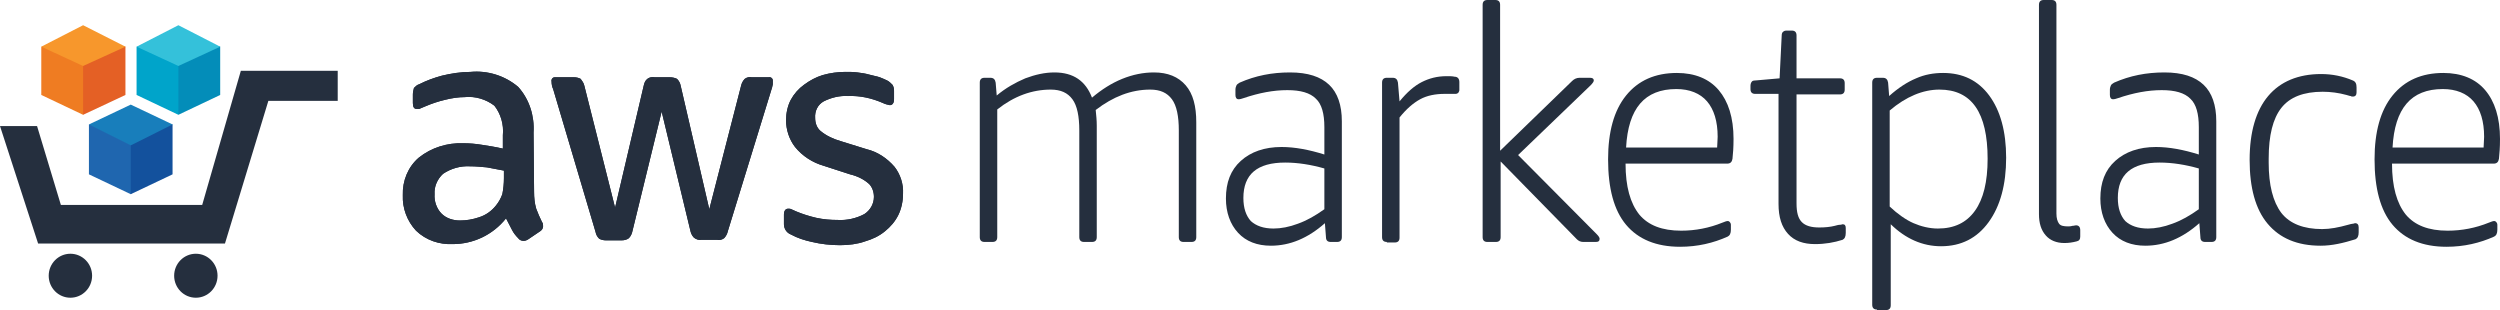
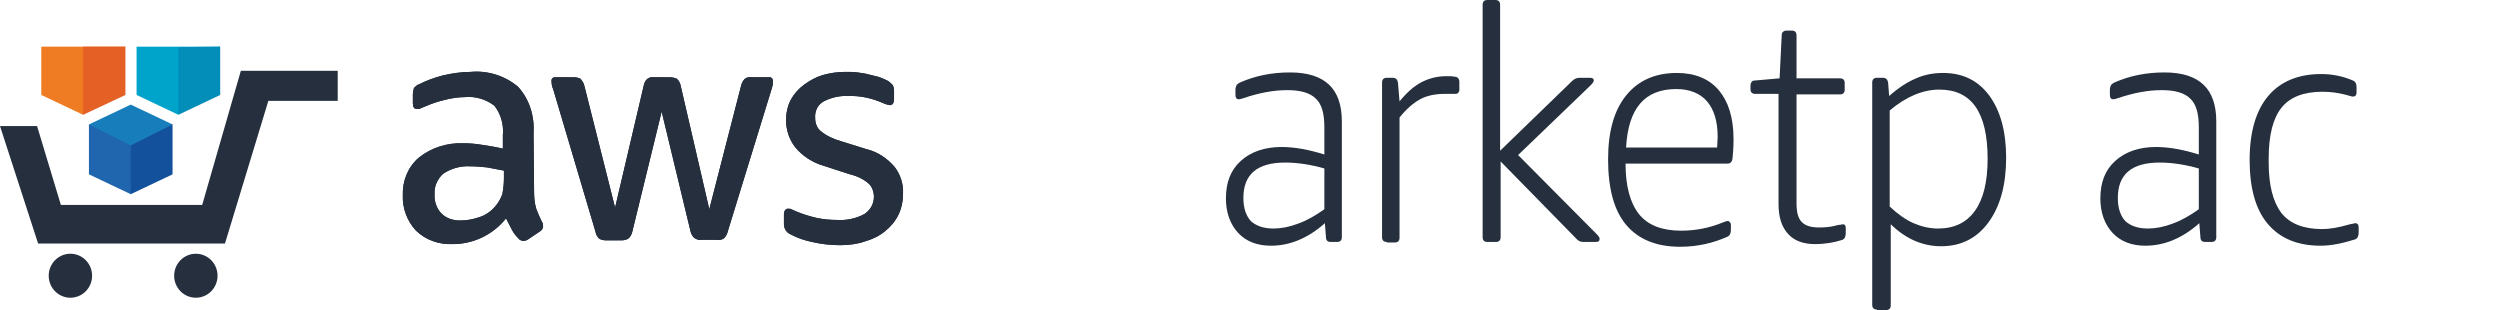
<svg xmlns="http://www.w3.org/2000/svg" width="258" height="32" viewBox="0 0 258 32" fill="none">
  <path d="M55.118 19.821C55.118 20.375 55.173 20.984 55.337 21.537C55.5 21.98 55.719 22.478 55.937 22.921C56.047 23.032 56.047 23.198 56.047 23.364C56.047 23.586 55.883 23.807 55.664 23.918L54.517 24.693C54.353 24.804 54.189 24.859 54.025 24.859C53.807 24.859 53.588 24.748 53.479 24.582C53.206 24.305 52.987 24.029 52.824 23.696C52.66 23.364 52.441 22.977 52.223 22.534C50.857 24.25 48.836 25.191 46.706 25.191C45.34 25.247 43.974 24.804 42.936 23.807C42.008 22.811 41.516 21.482 41.571 20.153C41.516 18.658 42.117 17.219 43.209 16.278C44.52 15.226 46.159 14.727 47.798 14.783C48.454 14.783 49.109 14.838 49.765 14.949C50.475 15.06 51.185 15.17 51.895 15.336V13.952C52.004 12.845 51.676 11.738 51.021 10.907C50.147 10.243 49.054 9.911 47.962 10.022C47.306 10.022 46.596 10.132 45.941 10.298C45.231 10.464 44.575 10.686 43.92 10.963C43.701 11.073 43.483 11.129 43.264 11.24H42.991C42.718 11.24 42.608 11.018 42.608 10.631V9.745C42.608 9.523 42.663 9.302 42.718 9.08C42.882 8.914 43.045 8.748 43.264 8.693C44.029 8.305 44.794 8.029 45.613 7.807C46.542 7.586 47.525 7.42 48.563 7.42C50.311 7.253 52.114 7.807 53.479 8.97C54.626 10.243 55.173 11.959 55.063 13.676L55.118 19.821ZM47.47 22.755C48.126 22.755 48.781 22.645 49.437 22.423C50.147 22.202 50.748 21.759 51.185 21.205C51.458 20.873 51.676 20.485 51.84 20.042C51.95 19.489 52.004 18.935 52.004 18.381V17.606C51.458 17.496 50.857 17.385 50.256 17.274C49.655 17.219 49.109 17.163 48.508 17.163C47.525 17.108 46.542 17.385 45.722 17.939C45.121 18.492 44.794 19.267 44.848 20.042C44.794 20.762 45.067 21.537 45.558 22.035C46.05 22.534 46.76 22.755 47.47 22.755ZM62.547 24.804C62.274 24.804 62.056 24.748 61.837 24.637C61.618 24.416 61.509 24.195 61.455 23.918L57.084 9.191C56.975 8.97 56.921 8.693 56.921 8.416C56.866 8.195 57.03 7.973 57.248 7.973C57.303 7.973 57.303 7.973 57.358 7.973H59.215C59.488 7.973 59.707 8.029 59.925 8.139C60.089 8.361 60.253 8.582 60.307 8.859L63.476 21.427L66.426 8.859C66.48 8.582 66.59 8.305 66.808 8.139C67.026 7.973 67.3 7.918 67.573 7.973H69.102C69.375 7.973 69.649 8.029 69.867 8.139C70.086 8.361 70.195 8.582 70.249 8.859L73.199 21.593L76.477 8.859C76.531 8.582 76.695 8.305 76.859 8.139C77.078 7.973 77.351 7.918 77.569 7.973H79.317C79.536 7.918 79.754 8.084 79.754 8.305C79.754 8.361 79.754 8.361 79.754 8.416C79.754 8.527 79.754 8.638 79.754 8.693C79.7 8.859 79.7 9.025 79.645 9.136L75.111 23.863C75.057 24.139 74.893 24.416 74.729 24.582C74.51 24.748 74.237 24.804 74.019 24.748H72.38C72.107 24.804 71.834 24.693 71.615 24.527C71.397 24.305 71.287 24.029 71.233 23.752L68.283 11.516L65.278 23.807C65.224 24.084 65.115 24.361 64.896 24.582C64.678 24.748 64.404 24.804 64.131 24.804H62.547ZM86.692 25.302C85.709 25.302 84.725 25.191 83.797 24.97C83.032 24.804 82.322 24.582 81.612 24.195C81.175 24.029 80.902 23.586 80.902 23.143V22.146C80.902 21.759 81.066 21.537 81.339 21.537C81.448 21.537 81.557 21.537 81.666 21.593L82.158 21.814C82.814 22.091 83.524 22.312 84.234 22.478C84.999 22.645 85.709 22.7 86.474 22.7C87.402 22.755 88.385 22.534 89.205 22.091C89.806 21.703 90.188 21.039 90.188 20.319C90.188 19.821 90.024 19.323 89.696 18.991C89.15 18.492 88.44 18.16 87.73 17.994L84.999 17.108C83.851 16.776 82.814 16.112 82.049 15.17C81.448 14.395 81.12 13.399 81.12 12.402C81.12 11.682 81.284 10.907 81.612 10.298C81.939 9.689 82.431 9.136 82.977 8.748C83.578 8.305 84.179 7.973 84.889 7.752C85.654 7.53 86.474 7.42 87.238 7.42C87.675 7.42 88.058 7.42 88.495 7.475C88.932 7.53 89.314 7.586 89.696 7.696C90.079 7.807 90.461 7.862 90.789 7.973C91.062 8.084 91.335 8.195 91.554 8.305C91.772 8.416 91.936 8.582 92.1 8.748C92.209 8.914 92.264 9.136 92.264 9.357V10.243C92.264 10.631 92.1 10.852 91.827 10.852C91.554 10.797 91.335 10.741 91.117 10.631C89.969 10.132 88.768 9.856 87.511 9.911C86.637 9.856 85.763 10.077 84.999 10.464C84.398 10.797 84.07 11.461 84.124 12.181C84.124 12.679 84.288 13.177 84.671 13.509C85.272 14.008 85.982 14.34 86.747 14.561L89.423 15.392C90.57 15.669 91.554 16.333 92.319 17.219C92.919 17.994 93.247 18.991 93.192 19.987C93.192 20.762 93.029 21.537 92.701 22.202C92.373 22.866 91.882 23.419 91.335 23.863C90.734 24.361 90.024 24.693 89.259 24.914C88.495 25.191 87.566 25.302 86.692 25.302Z" fill="#252F3E" />
  <path d="M55.118 19.821C55.118 20.375 55.173 20.984 55.337 21.537C55.5 21.98 55.719 22.478 55.937 22.921C56.047 23.032 56.047 23.198 56.047 23.364C56.047 23.586 55.883 23.807 55.664 23.918L54.517 24.693C54.353 24.804 54.189 24.859 54.025 24.859C53.807 24.859 53.588 24.748 53.479 24.582C53.206 24.305 52.987 24.029 52.824 23.696C52.66 23.364 52.441 22.977 52.223 22.534C50.857 24.25 48.836 25.191 46.706 25.191C45.34 25.247 43.974 24.804 42.936 23.807C42.008 22.811 41.516 21.482 41.571 20.153C41.516 18.658 42.117 17.219 43.209 16.278C44.52 15.226 46.159 14.727 47.798 14.783C48.454 14.783 49.109 14.838 49.765 14.949C50.475 15.06 51.185 15.17 51.895 15.336V13.952C52.004 12.845 51.676 11.738 51.021 10.907C50.147 10.243 49.054 9.911 47.962 10.022C47.306 10.022 46.596 10.132 45.941 10.298C45.231 10.464 44.575 10.686 43.92 10.963C43.701 11.073 43.483 11.129 43.264 11.24H42.991C42.718 11.24 42.608 11.018 42.608 10.631V9.745C42.608 9.523 42.663 9.302 42.718 9.08C42.882 8.914 43.045 8.748 43.264 8.693C44.029 8.305 44.794 8.029 45.613 7.807C46.542 7.586 47.525 7.42 48.563 7.42C50.311 7.253 52.114 7.807 53.479 8.97C54.626 10.243 55.173 11.959 55.063 13.676L55.118 19.821ZM47.47 22.755C48.126 22.755 48.781 22.645 49.437 22.423C50.147 22.202 50.748 21.759 51.185 21.205C51.458 20.873 51.676 20.485 51.84 20.042C51.95 19.489 52.004 18.935 52.004 18.381V17.606C51.458 17.496 50.857 17.385 50.256 17.274C49.655 17.219 49.109 17.163 48.508 17.163C47.525 17.108 46.542 17.385 45.722 17.939C45.121 18.492 44.794 19.267 44.848 20.042C44.794 20.762 45.067 21.537 45.558 22.035C46.05 22.534 46.76 22.755 47.47 22.755ZM62.547 24.804C62.274 24.804 62.056 24.748 61.837 24.637C61.618 24.416 61.509 24.195 61.455 23.918L57.084 9.191C56.975 8.97 56.921 8.693 56.921 8.416C56.866 8.195 57.03 7.973 57.248 7.973C57.303 7.973 57.303 7.973 57.358 7.973H59.215C59.488 7.973 59.707 8.029 59.925 8.139C60.089 8.361 60.253 8.582 60.307 8.859L63.476 21.427L66.426 8.859C66.48 8.582 66.59 8.305 66.808 8.139C67.026 7.973 67.3 7.918 67.573 7.973H69.102C69.375 7.973 69.649 8.029 69.867 8.139C70.086 8.361 70.195 8.582 70.249 8.859L73.199 21.593L76.477 8.859C76.531 8.582 76.695 8.305 76.859 8.139C77.078 7.973 77.351 7.918 77.569 7.973H79.317C79.536 7.918 79.754 8.084 79.754 8.305C79.754 8.361 79.754 8.361 79.754 8.416C79.754 8.527 79.754 8.638 79.754 8.693C79.7 8.859 79.7 9.025 79.645 9.136L75.111 23.863C75.057 24.139 74.893 24.416 74.729 24.582C74.51 24.748 74.237 24.804 74.019 24.748H72.38C72.107 24.804 71.834 24.693 71.615 24.527C71.397 24.305 71.287 24.029 71.233 23.752L68.283 11.516L65.278 23.807C65.224 24.084 65.115 24.361 64.896 24.582C64.678 24.748 64.404 24.804 64.131 24.804H62.547ZM86.692 25.302C85.709 25.302 84.725 25.191 83.797 24.97C83.032 24.804 82.322 24.582 81.612 24.195C81.175 24.029 80.902 23.586 80.902 23.143V22.146C80.902 21.759 81.066 21.537 81.339 21.537C81.448 21.537 81.557 21.537 81.666 21.593L82.158 21.814C82.814 22.091 83.524 22.312 84.234 22.478C84.999 22.645 85.709 22.7 86.474 22.7C87.402 22.755 88.385 22.534 89.205 22.091C89.806 21.703 90.188 21.039 90.188 20.319C90.188 19.821 90.024 19.323 89.696 18.991C89.15 18.492 88.44 18.16 87.73 17.994L84.999 17.108C83.851 16.776 82.814 16.112 82.049 15.17C81.448 14.395 81.12 13.399 81.12 12.402C81.12 11.682 81.284 10.907 81.612 10.298C81.939 9.689 82.431 9.136 82.977 8.748C83.578 8.305 84.179 7.973 84.889 7.752C85.654 7.53 86.474 7.42 87.238 7.42C87.675 7.42 88.058 7.42 88.495 7.475C88.932 7.53 89.314 7.586 89.696 7.696C90.079 7.807 90.461 7.862 90.789 7.973C91.062 8.084 91.335 8.195 91.554 8.305C91.772 8.416 91.936 8.582 92.1 8.748C92.209 8.914 92.264 9.136 92.264 9.357V10.243C92.264 10.631 92.1 10.852 91.827 10.852C91.554 10.797 91.335 10.741 91.117 10.631C89.969 10.132 88.768 9.856 87.511 9.911C86.637 9.856 85.763 10.077 84.999 10.464C84.398 10.797 84.07 11.461 84.124 12.181C84.124 12.679 84.288 13.177 84.671 13.509C85.272 14.008 85.982 14.34 86.747 14.561L89.423 15.392C90.57 15.669 91.554 16.333 92.319 17.219C92.919 17.994 93.247 18.991 93.192 19.987C93.192 20.762 93.029 21.537 92.701 22.202C92.373 22.866 91.882 23.419 91.335 23.863C90.734 24.361 90.024 24.693 89.259 24.914C88.495 25.191 87.566 25.302 86.692 25.302Z" fill="#252F3E" />
-   <path d="M101.605 24.969C101.277 24.969 101.113 24.803 101.113 24.471V8.527C101.113 8.194 101.277 8.028 101.605 8.028H102.206C102.534 8.028 102.697 8.194 102.752 8.527L102.861 9.855C103.79 9.08 104.773 8.527 105.811 8.084C106.849 7.696 107.832 7.475 108.816 7.475C110.782 7.475 112.039 8.36 112.694 10.077C113.677 9.246 114.715 8.582 115.808 8.139C116.9 7.696 117.993 7.475 119.085 7.475C120.506 7.475 121.598 7.918 122.363 8.803C123.128 9.689 123.455 10.963 123.455 12.623V24.471C123.455 24.803 123.292 24.969 122.964 24.969H122.144C121.817 24.969 121.653 24.803 121.653 24.471V13.454C121.653 12.014 121.434 10.907 120.943 10.243C120.451 9.578 119.741 9.246 118.703 9.246C116.736 9.246 114.879 9.966 113.076 11.35C113.131 11.904 113.186 12.402 113.186 12.956V24.471C113.186 24.803 113.022 24.969 112.694 24.969H111.875C111.547 24.969 111.383 24.803 111.383 24.471V13.454C111.383 12.014 111.165 10.907 110.673 10.243C110.181 9.578 109.471 9.246 108.433 9.246C106.521 9.246 104.664 9.911 102.916 11.295V24.471C102.916 24.803 102.752 24.969 102.424 24.969H101.605Z" fill="#252F3E" />
  <path d="M131.158 25.357C129.737 25.357 128.59 24.914 127.771 24.028C126.952 23.142 126.515 21.924 126.515 20.485C126.515 18.824 127.006 17.551 128.044 16.61C129.082 15.668 130.502 15.17 132.25 15.17C133.616 15.17 135.091 15.447 136.675 15.945V13.122C136.675 11.738 136.402 10.741 135.801 10.187C135.2 9.578 134.217 9.302 132.851 9.302C131.431 9.302 129.956 9.578 128.317 10.132C128.153 10.187 127.989 10.243 127.826 10.243C127.607 10.243 127.498 10.077 127.498 9.8V9.246C127.498 9.08 127.552 8.914 127.607 8.803C127.662 8.693 127.771 8.637 127.935 8.527C129.574 7.807 131.267 7.475 133.124 7.475C134.982 7.475 136.293 7.918 137.167 8.748C138.041 9.578 138.478 10.852 138.478 12.513V24.471C138.478 24.803 138.314 24.969 137.986 24.969H137.331C137.003 24.969 136.839 24.803 136.839 24.471L136.73 23.032C134.982 24.582 133.124 25.357 131.158 25.357ZM131.431 23.585C132.196 23.585 133.07 23.419 133.944 23.087C134.872 22.755 135.746 22.257 136.675 21.592V17.385C135.309 16.997 133.944 16.776 132.633 16.776C129.737 16.776 128.317 17.994 128.317 20.43C128.317 21.482 128.59 22.257 129.082 22.81C129.628 23.308 130.393 23.585 131.431 23.585Z" fill="#252F3E" />
  <path d="M143.121 24.969C142.793 24.969 142.629 24.802 142.629 24.47V8.526C142.629 8.194 142.793 8.027 143.121 8.027H143.722C144.05 8.027 144.213 8.194 144.268 8.526L144.432 10.463C145.197 9.522 145.961 8.858 146.726 8.47C147.491 8.083 148.31 7.861 149.294 7.861C149.621 7.861 149.895 7.861 150.113 7.917C150.441 7.917 150.605 8.138 150.605 8.47V9.301C150.605 9.412 150.55 9.467 150.495 9.578C150.441 9.633 150.332 9.688 150.222 9.688C150.058 9.688 149.895 9.688 149.731 9.688C149.567 9.688 149.348 9.688 149.075 9.688C148.147 9.688 147.272 9.854 146.562 10.242C145.852 10.63 145.142 11.239 144.432 12.124V24.526C144.432 24.858 144.268 25.024 143.94 25.024H143.121V24.969Z" fill="#252F3E" />
  <path d="M153.5 24.969C153.172 24.969 153.008 24.803 153.008 24.471V0.498C153.008 0.166 153.172 0 153.5 0H154.319C154.647 0 154.811 0.166 154.811 0.498V15.557L162.24 8.36C162.459 8.138 162.732 8.028 163.005 8.028H164.097C164.371 8.028 164.48 8.138 164.48 8.305C164.48 8.415 164.371 8.581 164.152 8.803L156.668 16L164.808 24.194C164.971 24.36 165.081 24.526 165.081 24.637C165.081 24.858 164.971 24.969 164.698 24.969H163.387C163.114 24.969 162.896 24.858 162.732 24.692L154.866 16.664V24.471C154.866 24.803 154.702 24.969 154.374 24.969H153.5Z" fill="#252F3E" />
  <path d="M173.384 25.467C170.926 25.467 169.068 24.692 167.812 23.197C166.556 21.702 165.955 19.432 165.955 16.443C165.955 13.619 166.556 11.405 167.812 9.855C169.068 8.304 170.816 7.529 173.056 7.529C174.913 7.529 176.388 8.138 177.372 9.301C178.355 10.464 178.901 12.124 178.901 14.339C178.901 15.225 178.847 15.889 178.792 16.387C178.737 16.72 178.573 16.886 178.246 16.886H167.757C167.757 19.266 168.249 20.983 169.178 22.145C170.106 23.253 171.527 23.806 173.493 23.806C174.968 23.806 176.388 23.529 177.754 22.976C178.027 22.865 178.191 22.81 178.3 22.81C178.41 22.81 178.464 22.865 178.519 22.92C178.573 22.976 178.628 23.086 178.628 23.197V23.695C178.628 24.083 178.519 24.304 178.3 24.415C176.825 25.079 175.187 25.467 173.384 25.467ZM177.208 15.225C177.208 14.893 177.262 14.56 177.262 14.117C177.262 12.512 176.88 11.294 176.17 10.464C175.46 9.633 174.367 9.19 173.002 9.19C169.724 9.19 168.031 11.183 167.812 15.225H177.208Z" fill="#252F3E" />
  <path d="M187.314 25.191C186.112 25.191 185.183 24.859 184.528 24.139C183.872 23.419 183.544 22.423 183.544 21.039V9.689H181.141C180.813 9.689 180.649 9.523 180.649 9.191V8.859C180.649 8.693 180.704 8.526 180.758 8.471C180.813 8.36 180.922 8.305 181.141 8.305L183.654 8.084L183.872 3.655C183.872 3.488 183.927 3.322 184.036 3.267C184.091 3.212 184.2 3.156 184.364 3.156H184.91C185.238 3.156 185.402 3.322 185.402 3.655V8.084H189.881C190.209 8.084 190.373 8.25 190.373 8.582V9.246C190.373 9.578 190.209 9.744 189.881 9.744H185.402V20.983C185.402 21.924 185.566 22.533 185.948 22.921C186.33 23.308 186.931 23.475 187.751 23.475C188.351 23.475 188.898 23.419 189.335 23.308C189.553 23.253 189.717 23.198 189.881 23.198C190.045 23.198 190.1 23.142 190.154 23.142C190.373 23.142 190.482 23.253 190.482 23.53V24.028C190.482 24.416 190.373 24.637 190.154 24.748C189.28 25.025 188.351 25.191 187.314 25.191Z" fill="#252F3E" />
  <path d="M193.705 31.945C193.377 31.945 193.213 31.778 193.213 31.446V8.526C193.213 8.194 193.377 8.028 193.705 8.028H194.306C194.633 8.028 194.797 8.194 194.852 8.526L194.961 9.91C195.89 9.079 196.818 8.47 197.747 8.083C198.621 7.695 199.55 7.529 200.533 7.529C202.554 7.529 204.138 8.304 205.286 9.855C206.433 11.405 207.034 13.564 207.034 16.277C207.034 19.045 206.433 21.259 205.231 22.92C204.029 24.581 202.39 25.412 200.315 25.412C198.403 25.412 196.655 24.637 195.125 23.142V31.502C195.125 31.834 194.961 32 194.633 32H193.705V31.945ZM199.987 23.585C201.68 23.585 202.937 22.976 203.811 21.758C204.685 20.54 205.122 18.768 205.122 16.387C205.122 11.626 203.483 9.246 200.151 9.246C198.457 9.246 196.709 9.965 195.016 11.405V21.315C195.835 22.09 196.709 22.699 197.474 23.031C198.239 23.363 199.113 23.585 199.987 23.585Z" fill="#252F3E" />
-   <path d="M213.043 25.08C212.223 25.08 211.568 24.803 211.131 24.305C210.639 23.751 210.421 23.031 210.421 22.09V0.498C210.421 0.166 210.584 0 210.912 0H211.732C212.059 0 212.223 0.166 212.223 0.498V22.035C212.223 22.533 212.332 22.865 212.496 23.087C212.66 23.308 212.988 23.363 213.425 23.363C213.534 23.363 213.698 23.363 213.862 23.308C214.026 23.308 214.135 23.253 214.244 23.253C214.518 23.253 214.681 23.419 214.681 23.751V24.415C214.681 24.692 214.572 24.858 214.299 24.913C213.862 25.024 213.48 25.08 213.043 25.08Z" fill="#252F3E" />
  <path d="M221.4 25.357C219.98 25.357 218.833 24.914 218.013 24.028C217.194 23.142 216.757 21.924 216.757 20.485C216.757 18.824 217.249 17.551 218.287 16.61C219.325 15.668 220.745 15.17 222.493 15.17C223.858 15.17 225.333 15.447 226.918 15.945V13.122C226.918 11.738 226.644 10.741 226.044 10.187C225.443 9.578 224.459 9.302 223.094 9.302C221.673 9.302 220.199 9.578 218.56 10.132C218.396 10.187 218.232 10.243 218.068 10.243C217.85 10.243 217.74 10.077 217.74 9.8V9.246C217.74 9.08 217.795 8.914 217.85 8.803C217.904 8.693 218.013 8.637 218.177 8.527C219.816 7.807 221.51 7.475 223.367 7.475C225.224 7.475 226.535 7.918 227.409 8.748C228.283 9.578 228.72 10.852 228.72 12.513V24.471C228.72 24.803 228.556 24.969 228.229 24.969H227.573C227.245 24.969 227.081 24.803 227.081 24.471L226.972 23.032C225.224 24.582 223.367 25.357 221.4 25.357ZM221.673 23.585C222.438 23.585 223.312 23.419 224.186 23.087C225.115 22.755 225.989 22.257 226.918 21.592V17.385C225.552 16.997 224.186 16.776 222.875 16.776C219.98 16.776 218.56 17.994 218.56 20.43C218.56 21.482 218.833 22.257 219.325 22.81C219.871 23.308 220.636 23.585 221.673 23.585Z" fill="#252F3E" />
  <path d="M239.482 25.357C237.078 25.357 235.275 24.582 234.019 23.087C232.763 21.592 232.162 19.378 232.162 16.499C232.162 13.62 232.817 11.405 234.074 9.911C235.33 8.416 237.187 7.641 239.536 7.641C240.683 7.641 241.776 7.862 242.814 8.305C243.087 8.416 243.196 8.637 243.196 9.025V9.523C243.196 9.8 243.087 9.966 242.814 9.966C242.759 9.966 242.65 9.966 242.595 9.911C242.486 9.911 242.377 9.855 242.158 9.8C241.339 9.578 240.52 9.468 239.7 9.468C237.734 9.468 236.313 10.021 235.439 11.129C234.565 12.236 234.128 13.952 234.128 16.388V16.776C234.128 19.101 234.565 20.817 235.439 21.98C236.313 23.087 237.734 23.641 239.646 23.641C240.465 23.641 241.339 23.474 242.322 23.198C242.541 23.142 242.705 23.087 242.814 23.087C242.923 23.087 242.978 23.032 243.032 23.032C243.306 23.032 243.415 23.198 243.415 23.474V23.973C243.415 24.36 243.306 24.582 243.087 24.692C241.831 25.08 240.683 25.357 239.482 25.357Z" fill="#252F3E" />
-   <path d="M252.483 25.467C250.025 25.467 248.167 24.692 246.911 23.197C245.654 21.702 245.054 19.432 245.054 16.443C245.054 13.619 245.654 11.405 246.911 9.855C248.167 8.304 249.915 7.529 252.155 7.529C254.012 7.529 255.487 8.138 256.47 9.301C257.454 10.464 258 12.124 258 14.339C258 15.225 257.945 15.889 257.891 16.387C257.836 16.72 257.672 16.886 257.344 16.886H246.856C246.856 19.266 247.348 20.983 248.277 22.145C249.205 23.253 250.625 23.806 252.592 23.806C254.067 23.806 255.487 23.529 256.853 22.976C257.126 22.865 257.29 22.81 257.399 22.81C257.508 22.81 257.563 22.865 257.618 22.92C257.672 22.976 257.727 23.086 257.727 23.197V23.695C257.727 24.083 257.618 24.304 257.399 24.415C255.924 25.079 254.285 25.467 252.483 25.467ZM256.307 15.225C256.307 14.893 256.361 14.56 256.361 14.117C256.361 12.512 255.979 11.294 255.269 10.464C254.559 9.633 253.466 9.19 252.1 9.19C248.823 9.19 247.129 11.183 246.911 15.225H256.307Z" fill="#252F3E" />
  <path d="M7.265 30.725C8.502 30.725 9.505 29.709 9.505 28.455C9.505 27.202 8.502 26.186 7.265 26.186C6.028 26.186 5.026 27.202 5.026 28.455C5.026 29.709 6.028 30.725 7.265 30.725Z" fill="#252F3E" />
  <path d="M20.212 30.725C21.449 30.725 22.451 29.709 22.451 28.455C22.451 27.202 21.449 26.186 20.212 26.186C18.975 26.186 17.972 27.202 17.972 28.455C17.972 29.709 18.975 30.725 20.212 30.725Z" fill="#252F3E" />
  <path d="M34.852 7.307H24.855L20.867 21.148H6.282L3.824 13.009H0L3.933 25.134H23.216L27.695 10.407H34.852V7.307Z" fill="#252F3E" />
  <path d="M14.094 9.799L18.409 11.848L22.725 4.816H14.094V9.799Z" fill="#00A4CA" />
  <path d="M22.724 9.799L18.409 11.848V4.872L22.724 4.816V9.799Z" fill="#038DB9" />
-   <path d="M18.409 2.602L14.094 4.816L18.409 6.809L22.725 4.816L18.409 2.602Z" fill="#34C1DA" />
  <path d="M4.261 9.799L8.576 11.848L12.946 4.816H4.261V9.799Z" fill="#EF7C22" />
  <path d="M12.946 9.799L8.576 11.848V4.816H12.946V9.799Z" fill="#E46025" />
-   <path d="M8.576 2.602L4.261 4.816L8.576 6.809L12.946 4.816L8.576 2.602Z" fill="#F7972C" />
  <path d="M9.177 17.992L13.493 20.041L17.808 12.844H9.177V17.992Z" fill="#1F66AF" />
  <path d="M17.808 17.992L13.493 20.041V12.844H17.808V17.992Z" fill="#13519D" />
  <path d="M13.493 10.795L17.808 12.843L13.493 15.002L9.177 12.843L13.493 10.795Z" fill="#187EBB" />
</svg>